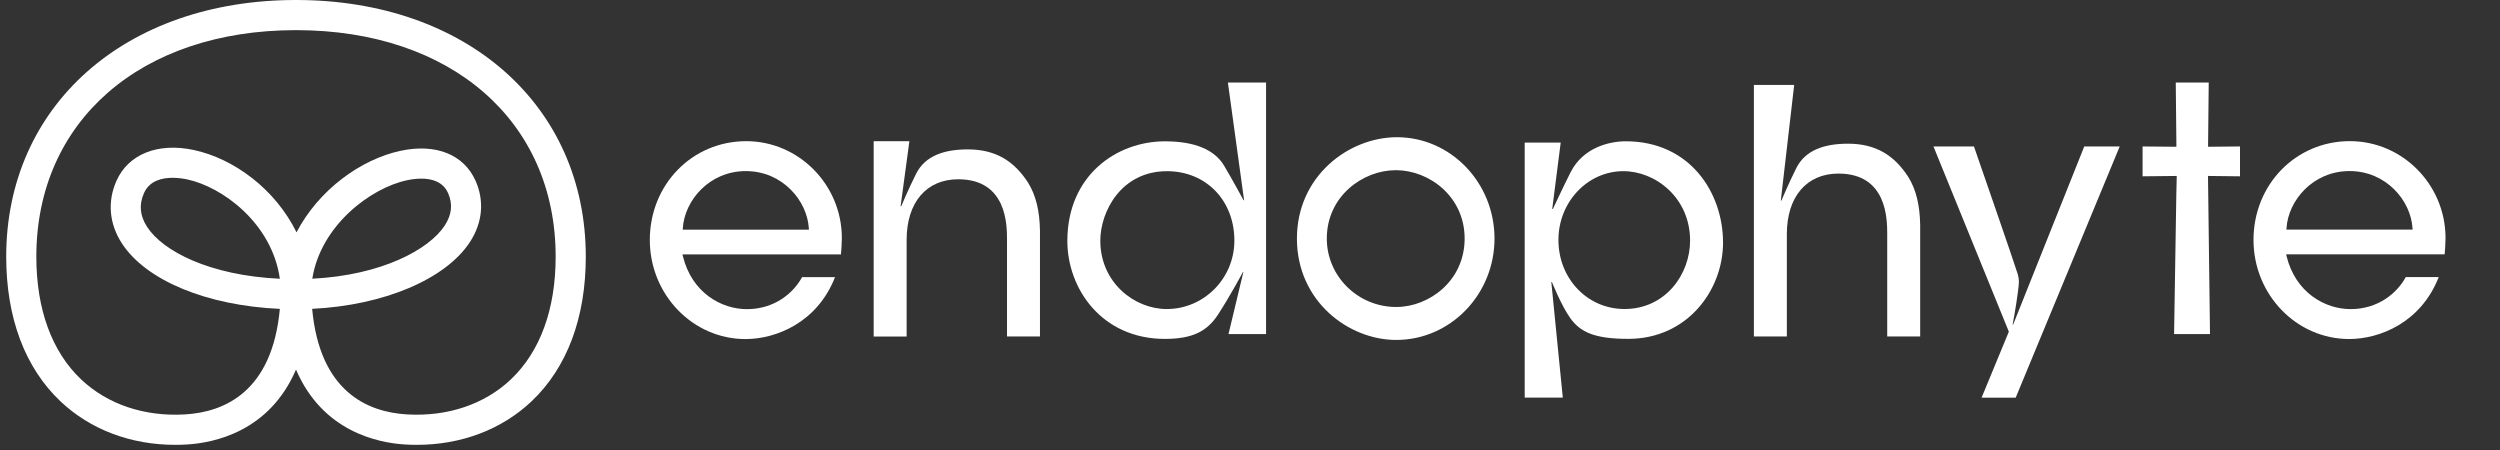
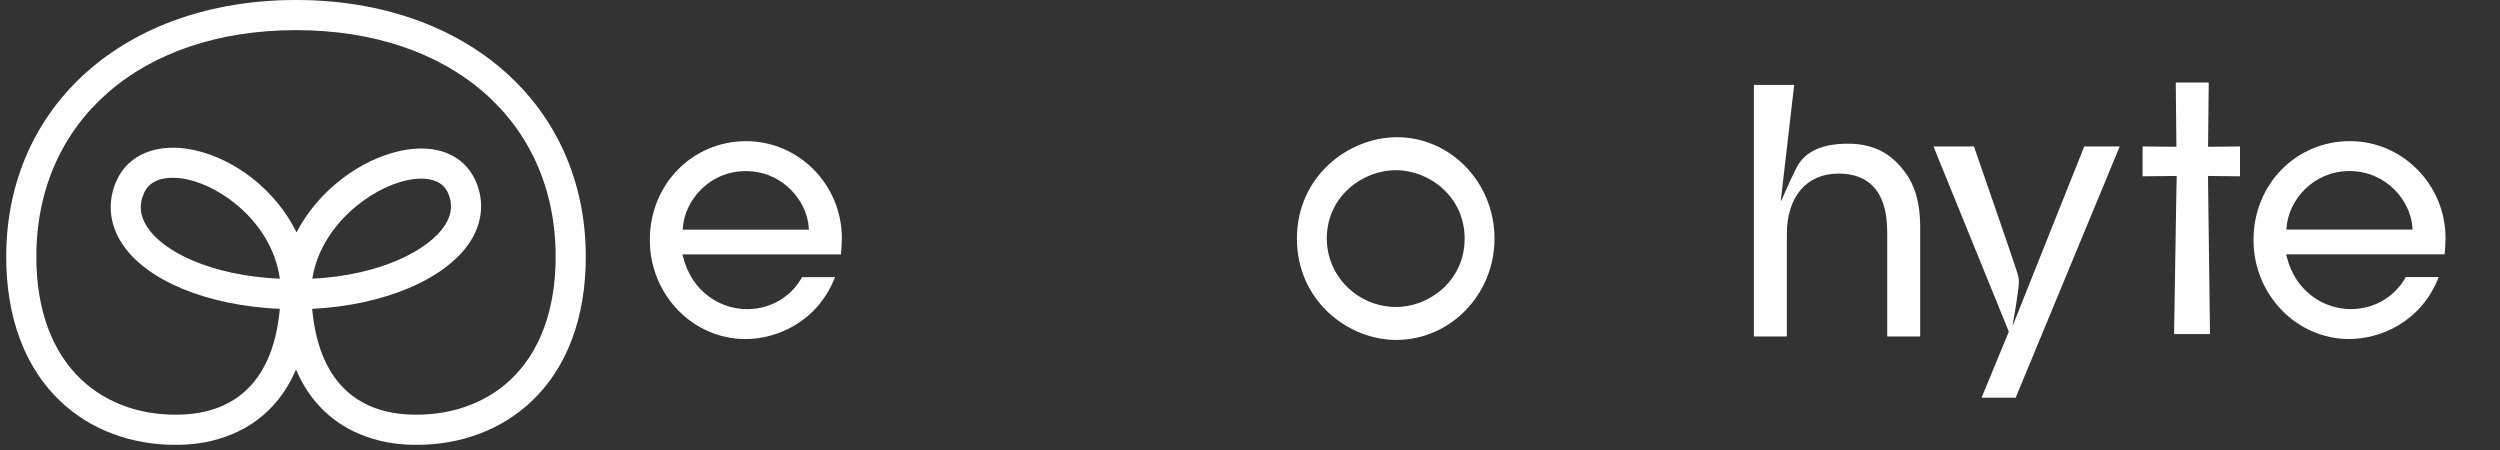
<svg xmlns="http://www.w3.org/2000/svg" version="1.1" viewBox="0 0 200 36">
  <rect x="0" y="0" width="200" height="36" fill="#333333" stroke="none" />
  <defs>
    <style>
      .cls-1 {
        fill: #fff;
      }
    </style>
  </defs>
  <g>
    <g id="_レイヤー_1" data-name="レイヤー_1">
      <g id="_レイヤー_1-2" data-name="_レイヤー_1">
        <g>
          <path class="cls-1" d="M111.754,10.977c-3.847,0-8,3.1-8,8.109s4.124,8.109,7.944,8.109c4.335,0,7.862-3.638,7.862-8.109,0-4.472-3.502-8.109-7.807-8.109ZM111.699,24.559c-3.063,0-5.555-2.455-5.555-5.473,0-3.38,2.869-5.472,5.527-5.472,2.645,0,5.5,2.092,5.5,5.472s-2.841,5.473-5.472,5.473Z" />
          <path class="cls-1" d="M59.694,11.294c-4.323,0-7.709,3.471-7.709,7.902,0,4.372,3.433,7.929,7.654,7.929,2.425,0,5.734-1.301,7.163-4.954h-2.636c-.676,1.249-2.179,2.561-4.417,2.561-2.035,0-4.408-1.312-5.12-4.243l-.033-.138h12.681c.029-.282.071-.929.071-1.348-.026-4.25-3.46-7.709-7.654-7.709ZM64.427,18.371h-9.808l.007-.118c.136-2.196,2.101-4.565,5.04-4.565,2.939,0,4.904,2.37,5.04,4.565l.007.118h-.287Z" />
          <path class="cls-1" d="M161.05,25.968l-.039-0s.274-1.444.42-2.6c.091-.719.134-.942-.03-1.493-.24-.804-3.485-10.159-3.485-10.159h-3.239l6.031,14.818-2.181,5.278h2.729l8.321-20.095h-2.837l-5.69,14.252 0.0 0Z" />
          <polygon class="cls-1" points="176.698 6.602 174.061 6.602 174.113 11.741 171.406 11.716 171.406 14.105 174.139 14.076 174.118 15.026 174.105 15.613 173.927 26.725 176.8 26.725 176.64 14.076 179.2 14.105 179.2 11.716 176.645 11.741 176.698 6.602" />
          <path class="cls-1" d="M195.643,19c-.026-4.25-3.46-7.709-7.654-7.709-4.323,0-7.709,3.471-7.709,7.902,0,4.372,3.433,7.929,7.654,7.929,2.425,0,5.734-1.301,7.163-4.954h-2.636c-.676,1.249-2.179,2.561-4.417,2.561-2.035,0-4.408-1.312-5.12-4.243l-.033-.138h12.681c.029-.282.071-.929.071-1.348ZM182.914,18.368l.007-.118c.136-2.196,2.101-4.565,5.04-4.565,2.939,0,4.904,2.37,5.04,4.565l.007.118h-10.094Z" />
          <path class="cls-1" d="M147.846,11.496c-1.876,0-3.41.497-4.138,1.944-.618,1.229-1.193,2.603-1.193,2.603l-.05.005,1.07-9.253h-3.224v20.123h2.637v-8.192c0-2.985,1.581-4.84,4.125-4.84,3.905,0,3.905,3.664,3.905,4.867v8.164h2.637v-8.907c-.026-1.61-.326-2.833-.946-3.846-1.094-1.695-2.554-2.669-4.824-2.669l0-0Z" />
          <path class="cls-1" d="M23.68,0C10.03,0,.497,8.444.497,20.535c0,4.886,1.502,8.888,4.344,11.575,2.39,2.259,5.621,3.477,9.176,3.477.294,0,.591-.009.889-.025,2.227-.125,6.644-1.033,8.774-5.996,2.13,4.963,6.547,5.871,8.774,5.996.299.017.595.025.889.025,3.555-0,6.786-1.219,9.176-3.477,2.842-2.686,4.344-6.689,4.344-11.575 0-12.091-9.533-20.535-23.184-20.535ZM40.864,30.358c-2.101,1.986-5.043,2.977-8.274,2.797-3.223-.181-7.011-1.847-7.618-8.448,5.706-.276,10.686-2.358,12.633-5.36,1.001-1.543,1.156-3.278.438-4.888-.937-2.099-3.174-2.996-5.986-2.397-3.198.681-6.57,3.138-8.335,6.524-1.698-3.451-5.004-5.902-8.236-6.59-2.854-.607-5.217.336-6.166,2.463-.741,1.66-.589,3.438.428,5.006,1.937,2.986,6.818,4.986,12.64,5.245-.608,6.598-4.395,8.263-7.618,8.445-3.233.183-6.173-.811-8.274-2.797-2.348-2.22-3.59-5.617-3.59-9.823-0-10.84,8.348-18.124,20.773-18.124s20.773,7.283,20.773,18.124c0,4.206-1.241,7.603-3.59,9.823ZM24.984,22.297c.666-4.236,4.638-7.251,7.576-7.877.323-.069.729-.13,1.15-.13.835,0,1.727.243,2.133,1.152.39.874.305,1.723-.259,2.593-1.247,1.922-5.044,3.98-10.599,4.262ZM22.389,22.3c-5.634-.262-9.364-2.213-10.619-4.147-.582-.897-.663-1.783-.249-2.711.437-.979,1.424-1.218,2.286-1.218.463,0,.891.069,1.177.13,2.774.591,6.769,3.474,7.405,7.946Z" />
-           <path class="cls-1" d="M99.528,16.021l-.044 0s-.876-1.627-1.559-2.77c-.76-1.274-2.339-1.945-4.73-1.945-3.88,0-7.807,2.738-7.807,7.972,0,3.798,2.736,7.834,7.807,7.834,2.249,0,3.39-.638,4.236-1.929.954-1.456,2.01-3.43,2.01-3.43l.031-0-1.192,4.974,3.005-.003V6.602l-3.053.003,1.295,9.416h-0ZM93.333,24.723c-2.552,0-5.308-2.092-5.308-5.473,0-2.306,1.655-5.555,5.335-5.555,3.123,0,5.39,2.336,5.39,5.555,0,3.018-2.43,5.473-5.417,5.473Z" />
-           <path class="cls-1" d="M130.064,11.303c-1.288,0-3.405.478-4.415,2.476-.649,1.284-1.414,2.935-1.414,2.935l-.057 0.0.678-5.308h-2.88v20.404h3.048l-.919-9.243.051.001s.745,1.865,1.452,2.863c.799,1.129,1.937,1.678,4.648,1.678,4.749,0,7.587-3.914,7.587-7.697,0-4.03-2.672-8.109-7.779-8.109l-0.0 0ZM129.954,24.72c-2.961,0-5.28-2.428-5.28-5.527,0-3.033,2.332-5.5,5.198-5.5,2.566,0,5.335,2.124,5.335,5.555,0,2.69-1.965,5.473-5.252,5.473l0-0Z" />
-           <path class="cls-1" d="M77.429,11.952c-1.876,0-3.41.497-4.138,1.944-.618,1.229-1.193,2.603-1.193,2.603l-.05.005.703-5.21h-2.857v15.626h2.637v-7.738c0-2.985,1.581-4.84,4.125-4.84,3.905,0,3.905,3.664,3.905,4.867v7.711h2.637v-8.453c-.026-1.61-.326-2.833-.946-3.846-1.094-1.695-2.554-2.669-4.824-2.669h-0Z" />
        </g>
      </g>
    </g>
  </g>
</svg>